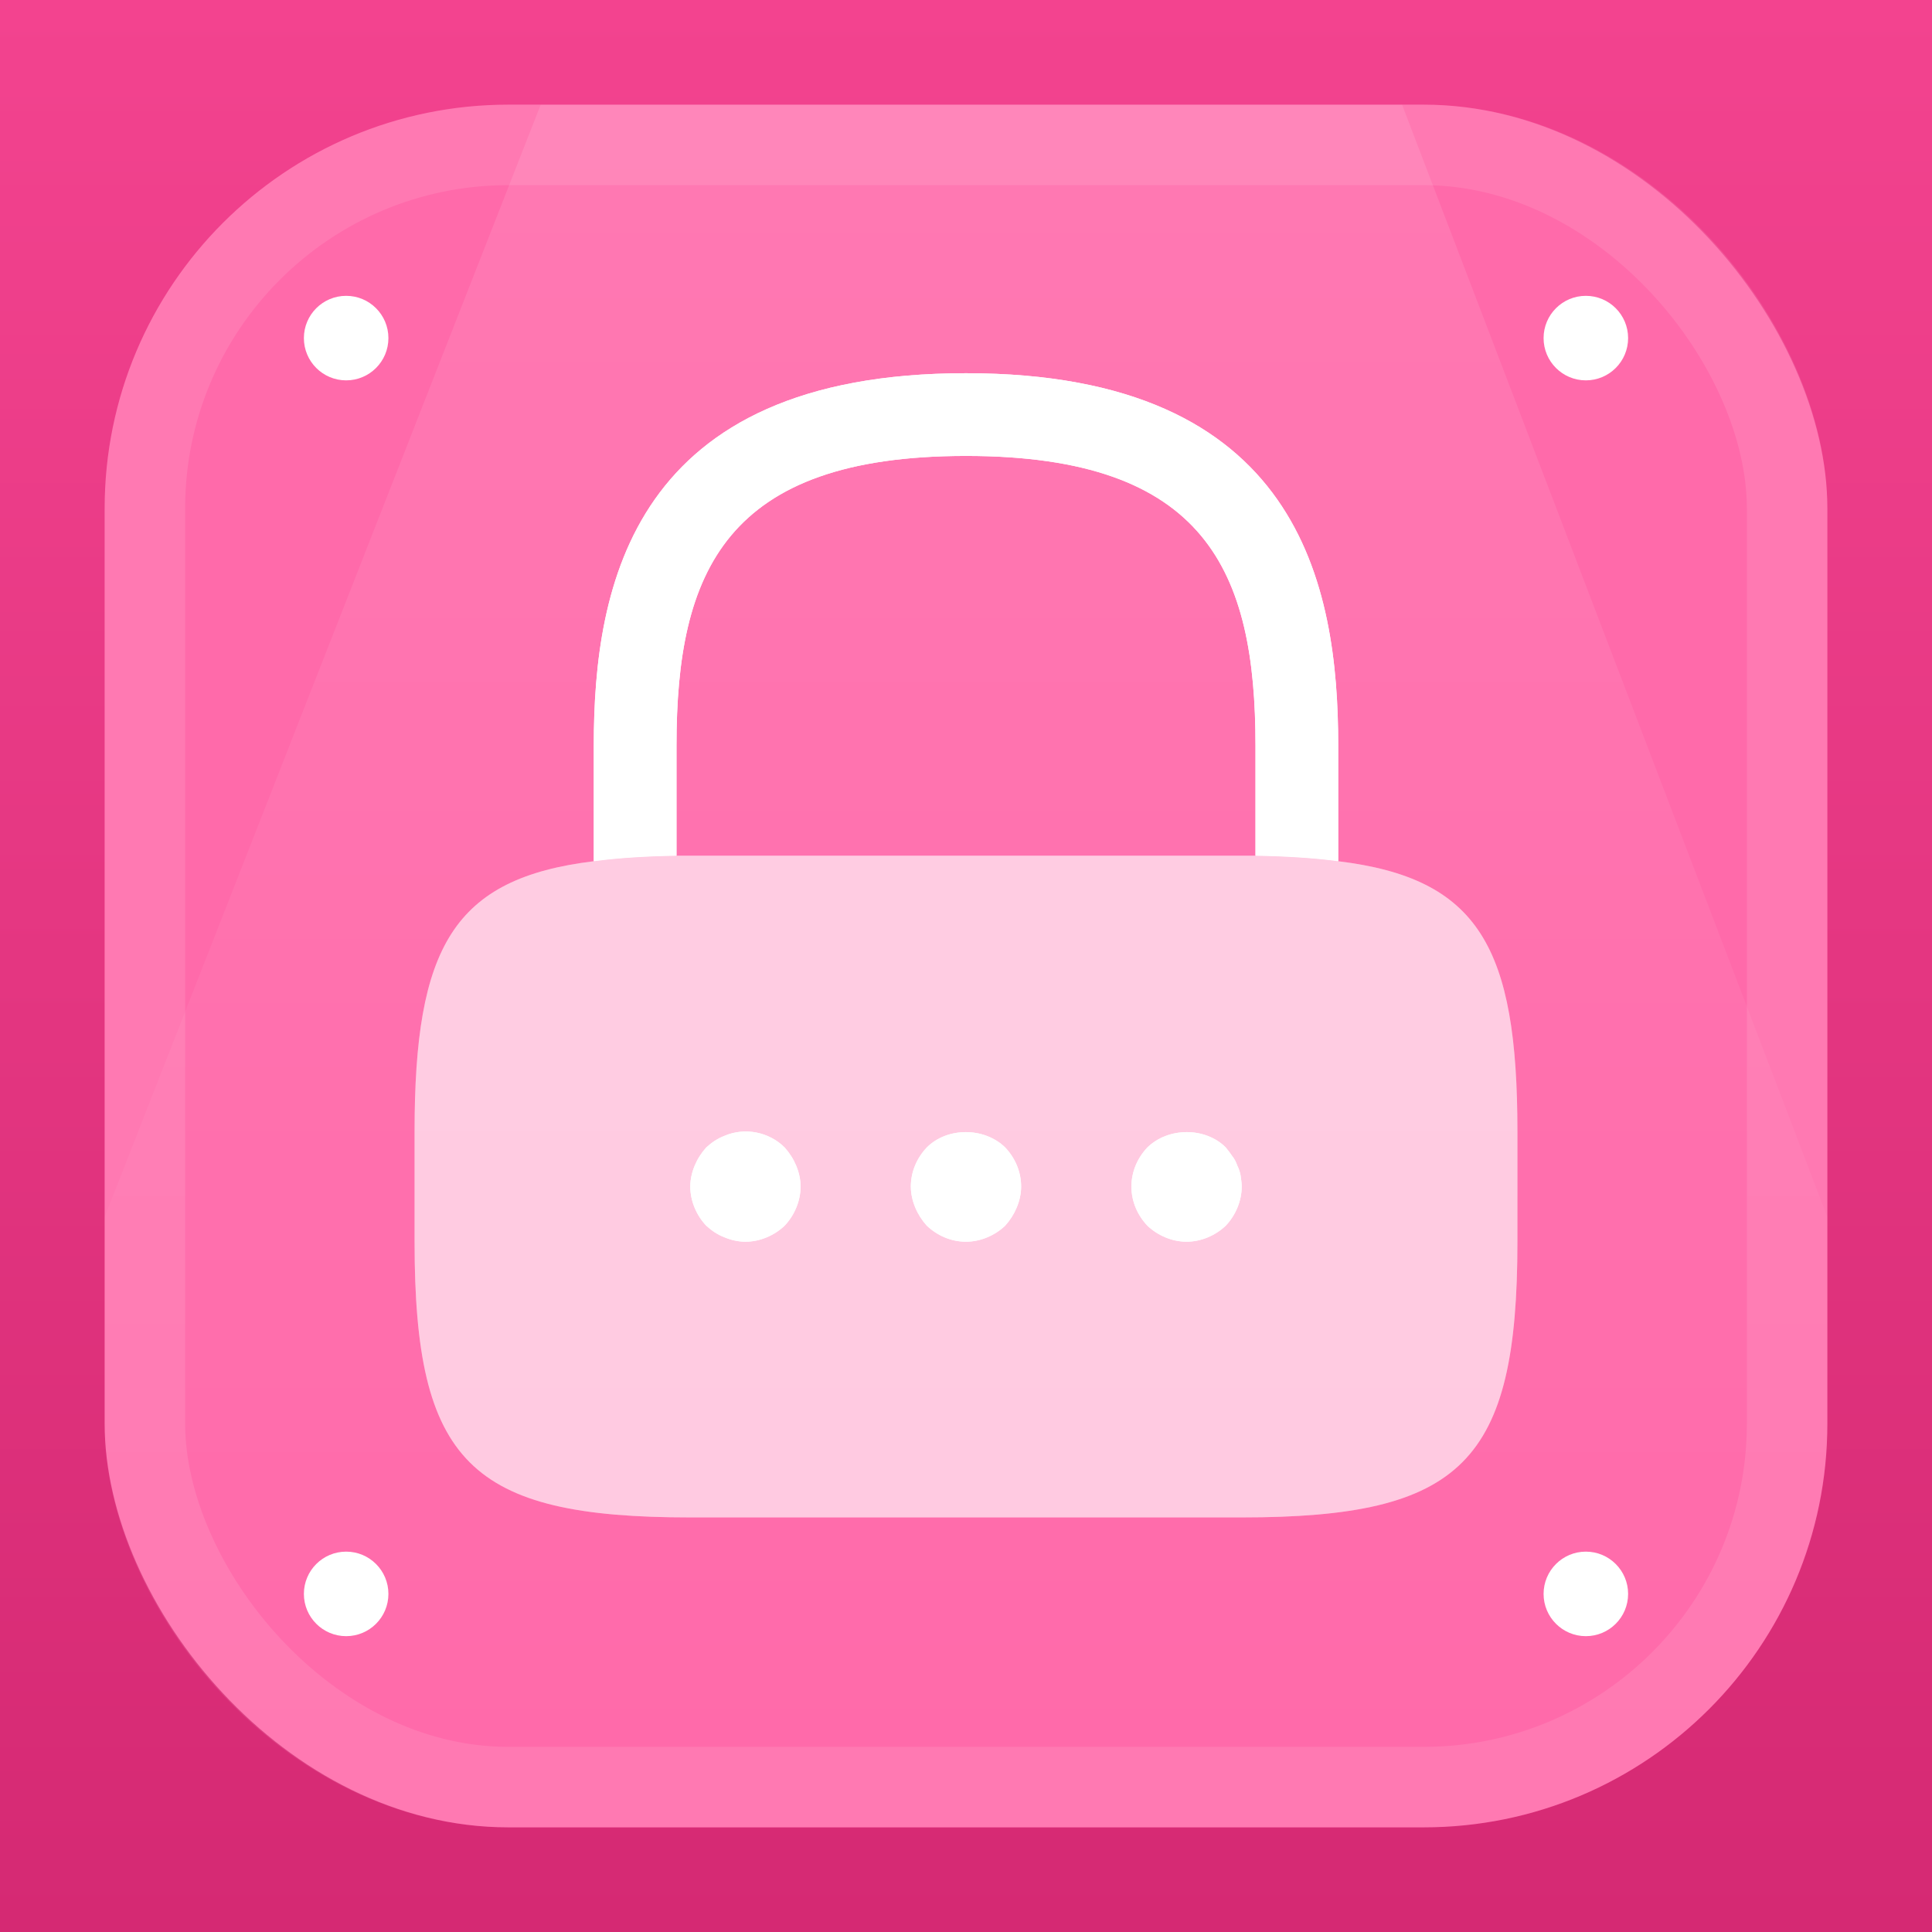
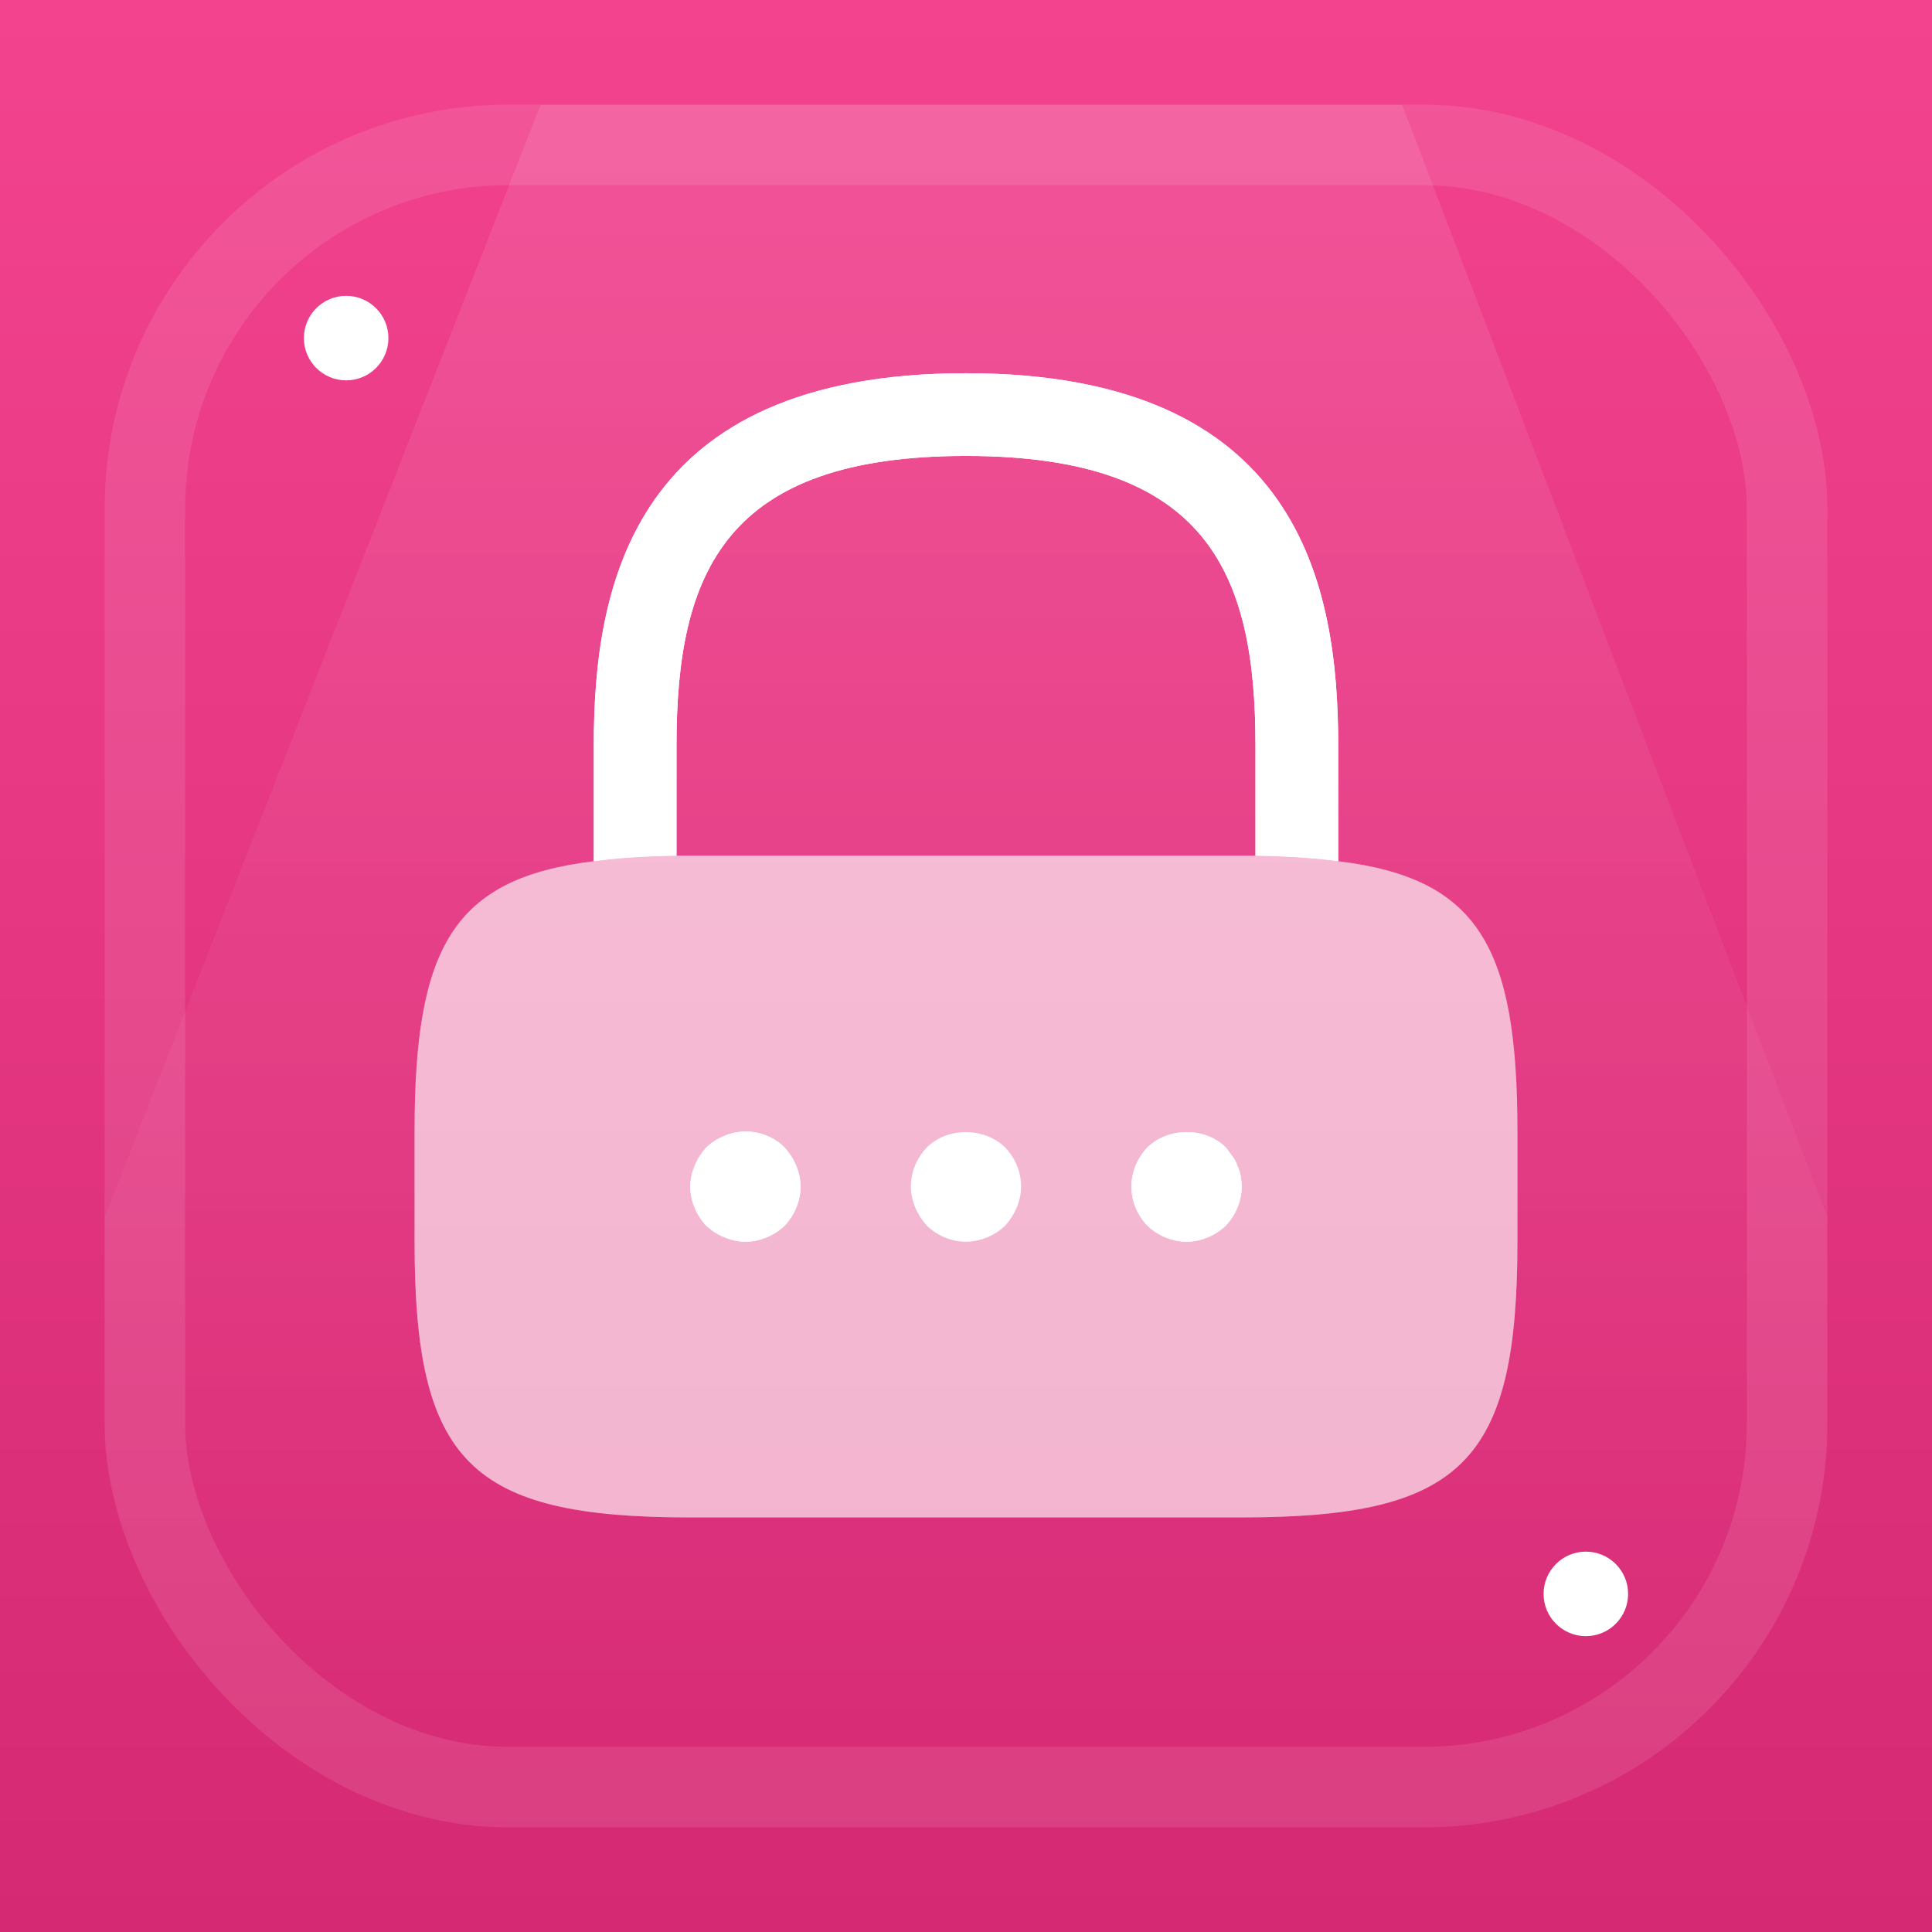
<svg xmlns="http://www.w3.org/2000/svg" width="1200" height="1200" viewBox="0 0 1200 1200" fill="none">
  <rect width="1200" height="1200" fill="url(#paint0_linear_2_319)" />
-   <rect x="65" y="65" width="1070" height="1070" rx="250.781" fill="#FF6AAA" />
  <rect x="90" y="90" width="1020" height="1020" rx="225.781" stroke="white" stroke-opacity="0.1" stroke-width="50" />
  <mask id="mask0_2_319" style="mask-type:alpha" maskUnits="userSpaceOnUse" x="65" y="65" width="1070" height="1070">
    <rect x="65" y="65" width="1070" height="1070" rx="250.781" fill="#1675FF" />
-     <rect x="77.5" y="77.5" width="1045" height="1045" rx="238.281" stroke="white" stroke-opacity="0.1" stroke-width="25" />
  </mask>
  <g mask="url(#mask0_2_319)">
    <path opacity="0.1" d="M65 1081.5V755.954L335.844 65H606.688H870.844L1135 755.954V1081.5H65Z" fill="url(#paint1_linear_2_319)" />
    <g style="mix-blend-mode:soft-light" filter="url(#filter0_d_2_319)">
      <circle cx="215" cy="210" r="26.25" fill="white" />
    </g>
    <g style="mix-blend-mode:soft-light" filter="url(#filter1_d_2_319)">
-       <circle cx="215" cy="990" r="26.25" fill="white" />
-     </g>
+       </g>
    <g style="mix-blend-mode:soft-light" filter="url(#filter2_d_2_319)">
-       <circle cx="985" cy="210" r="26.25" fill="white" />
-     </g>
+       </g>
    <g style="mix-blend-mode:soft-light" filter="url(#filter3_d_2_319)">
      <circle cx="985" cy="990" r="26.25" fill="white" />
    </g>
    <g style="mix-blend-mode:soft-light">
      <path d="M831.185 463.001V534.926C816.116 532.871 798.991 531.843 779.81 531.501V463.001C779.81 355.113 749.328 283.188 599.998 283.188C450.668 283.188 420.186 355.113 420.186 463.001V531.501C401.006 531.843 383.881 532.871 368.811 534.926V463.001C368.811 363.676 392.786 231.813 599.998 231.813C807.211 231.813 831.185 363.676 831.185 463.001Z" fill="white" />
      <path opacity="0.4" d="M942.498 702.751V771.251C942.498 908.251 908.248 942.501 771.248 942.501H428.748C291.748 942.501 257.498 908.251 257.498 771.251V702.751C257.498 588.356 281.473 545.544 368.811 534.926C383.881 532.871 401.006 531.843 420.186 531.501H779.811C798.991 531.843 816.116 532.871 831.186 534.926C918.523 545.544 942.498 588.356 942.498 702.751Z" fill="white" />
      <path d="M463.001 771.255C458.548 771.255 454.096 770.227 449.986 768.515C445.533 766.802 442.109 764.405 438.684 761.323C432.519 754.815 428.751 745.91 428.751 737.005C428.751 732.552 429.778 728.1 431.491 723.99C433.203 719.88 435.601 716.112 438.684 712.687C442.109 709.605 445.533 707.207 449.986 705.495C462.658 700.015 477.728 703.097 487.318 712.687C490.401 716.112 492.799 719.88 494.511 723.99C496.224 728.1 497.251 732.552 497.251 737.005C497.251 745.91 493.483 754.815 487.318 761.323C480.811 767.488 471.906 771.255 463.001 771.255Z" fill="white" />
-       <path d="M599.994 771.25C590.747 771.25 582.184 767.483 575.677 761.318C572.594 757.893 570.196 754.125 568.484 750.015C566.771 745.905 565.744 741.452 565.744 737C565.744 727.752 569.512 719.19 575.677 712.682C588.349 700.01 611.296 700.01 624.311 712.682C630.476 719.19 634.244 727.752 634.244 737C634.244 741.452 633.217 745.905 631.505 750.015C629.792 754.125 627.394 757.893 624.311 761.318C617.804 767.483 608.899 771.25 599.994 771.25Z" fill="white" />
      <path d="M736.998 771.249C728.093 771.249 719.188 767.482 712.681 761.317C706.516 754.81 702.748 746.247 702.748 736.999C702.748 727.752 706.516 719.189 712.681 712.682C725.696 700.009 748.643 700.009 761.315 712.682C762.685 714.394 764.055 716.107 765.425 718.162C766.795 719.874 767.824 721.929 768.509 723.984C769.536 726.039 770.221 728.094 770.563 730.149C770.906 732.547 771.248 734.944 771.248 736.999C771.248 745.904 767.48 754.81 761.315 761.317C754.808 767.482 745.903 771.249 736.998 771.249Z" fill="white" />
    </g>
    <g style="mix-blend-mode:soft-light">
      <path d="M831.185 463.001V534.926C816.116 532.871 798.991 531.843 779.81 531.501V463.001C779.81 355.113 749.328 283.188 599.998 283.188C450.668 283.188 420.186 355.113 420.186 463.001V531.501C401.006 531.843 383.881 532.871 368.811 534.926V463.001C368.811 363.676 392.786 231.813 599.998 231.813C807.211 231.813 831.185 363.676 831.185 463.001Z" fill="white" />
      <path opacity="0.4" d="M942.498 702.751V771.251C942.498 908.251 908.248 942.501 771.248 942.501H428.748C291.748 942.501 257.498 908.251 257.498 771.251V702.751C257.498 588.356 281.473 545.544 368.811 534.926C383.881 532.871 401.006 531.843 420.186 531.501H779.811C798.991 531.843 816.116 532.871 831.186 534.926C918.523 545.544 942.498 588.356 942.498 702.751Z" fill="white" />
      <path d="M463.001 771.255C458.548 771.255 454.096 770.227 449.986 768.515C445.533 766.802 442.109 764.405 438.684 761.323C432.519 754.815 428.751 745.91 428.751 737.005C428.751 732.552 429.778 728.1 431.491 723.99C433.203 719.88 435.601 716.112 438.684 712.687C442.109 709.605 445.533 707.207 449.986 705.495C462.658 700.015 477.728 703.097 487.318 712.687C490.401 716.112 492.799 719.88 494.511 723.99C496.224 728.1 497.251 732.552 497.251 737.005C497.251 745.91 493.483 754.815 487.318 761.323C480.811 767.488 471.906 771.255 463.001 771.255Z" fill="white" />
      <path d="M599.994 771.25C590.747 771.25 582.184 767.483 575.677 761.318C572.594 757.893 570.196 754.125 568.484 750.015C566.771 745.905 565.744 741.452 565.744 737C565.744 727.752 569.512 719.19 575.677 712.682C588.349 700.01 611.296 700.01 624.311 712.682C630.476 719.19 634.244 727.752 634.244 737C634.244 741.452 633.217 745.905 631.505 750.015C629.792 754.125 627.394 757.893 624.311 761.318C617.804 767.483 608.899 771.25 599.994 771.25Z" fill="white" />
      <path d="M736.998 771.249C728.093 771.249 719.188 767.482 712.681 761.317C706.516 754.81 702.748 746.247 702.748 736.999C702.748 727.752 706.516 719.189 712.681 712.682C725.696 700.009 748.643 700.009 761.315 712.682C762.685 714.394 764.055 716.107 765.425 718.162C766.795 719.874 767.824 721.929 768.509 723.984C769.536 726.039 770.221 728.094 770.563 730.149C770.906 732.547 771.248 734.944 771.248 736.999C771.248 745.904 767.48 754.81 761.315 761.317C754.808 767.482 745.903 771.249 736.998 771.249Z" fill="white" />
    </g>
  </g>
  <defs>
    <filter id="filter0_d_2_319" x="181.25" y="176.25" width="67.5" height="67.5" filterUnits="userSpaceOnUse" color-interpolation-filters="sRGB">
      <feFlood flood-opacity="0" result="BackgroundImageFix" />
      <feColorMatrix in="SourceAlpha" type="matrix" values="0 0 0 0 0 0 0 0 0 0 0 0 0 0 0 0 0 0 127 0" result="hardAlpha" />
      <feMorphology radius="7.5" operator="dilate" in="SourceAlpha" result="effect1_dropShadow_2_319" />
      <feOffset />
      <feComposite in2="hardAlpha" operator="out" />
      <feColorMatrix type="matrix" values="0 0 0 0 1 0 0 0 0 1 0 0 0 0 1 0 0 0 0.25 0" />
      <feBlend mode="normal" in2="BackgroundImageFix" result="effect1_dropShadow_2_319" />
      <feBlend mode="normal" in="SourceGraphic" in2="effect1_dropShadow_2_319" result="shape" />
    </filter>
    <filter id="filter1_d_2_319" x="181.25" y="956.25" width="67.5" height="67.5" filterUnits="userSpaceOnUse" color-interpolation-filters="sRGB">
      <feFlood flood-opacity="0" result="BackgroundImageFix" />
      <feColorMatrix in="SourceAlpha" type="matrix" values="0 0 0 0 0 0 0 0 0 0 0 0 0 0 0 0 0 0 127 0" result="hardAlpha" />
      <feMorphology radius="7.5" operator="dilate" in="SourceAlpha" result="effect1_dropShadow_2_319" />
      <feOffset />
      <feComposite in2="hardAlpha" operator="out" />
      <feColorMatrix type="matrix" values="0 0 0 0 1 0 0 0 0 1 0 0 0 0 1 0 0 0 0.25 0" />
      <feBlend mode="normal" in2="BackgroundImageFix" result="effect1_dropShadow_2_319" />
      <feBlend mode="normal" in="SourceGraphic" in2="effect1_dropShadow_2_319" result="shape" />
    </filter>
    <filter id="filter2_d_2_319" x="951.25" y="176.25" width="67.5" height="67.5" filterUnits="userSpaceOnUse" color-interpolation-filters="sRGB">
      <feFlood flood-opacity="0" result="BackgroundImageFix" />
      <feColorMatrix in="SourceAlpha" type="matrix" values="0 0 0 0 0 0 0 0 0 0 0 0 0 0 0 0 0 0 127 0" result="hardAlpha" />
      <feMorphology radius="7.5" operator="dilate" in="SourceAlpha" result="effect1_dropShadow_2_319" />
      <feOffset />
      <feComposite in2="hardAlpha" operator="out" />
      <feColorMatrix type="matrix" values="0 0 0 0 1 0 0 0 0 1 0 0 0 0 1 0 0 0 0.25 0" />
      <feBlend mode="normal" in2="BackgroundImageFix" result="effect1_dropShadow_2_319" />
      <feBlend mode="normal" in="SourceGraphic" in2="effect1_dropShadow_2_319" result="shape" />
    </filter>
    <filter id="filter3_d_2_319" x="951.25" y="956.25" width="67.5" height="67.5" filterUnits="userSpaceOnUse" color-interpolation-filters="sRGB">
      <feFlood flood-opacity="0" result="BackgroundImageFix" />
      <feColorMatrix in="SourceAlpha" type="matrix" values="0 0 0 0 0 0 0 0 0 0 0 0 0 0 0 0 0 0 127 0" result="hardAlpha" />
      <feMorphology radius="7.5" operator="dilate" in="SourceAlpha" result="effect1_dropShadow_2_319" />
      <feOffset />
      <feComposite in2="hardAlpha" operator="out" />
      <feColorMatrix type="matrix" values="0 0 0 0 1 0 0 0 0 1 0 0 0 0 1 0 0 0 0.25 0" />
      <feBlend mode="normal" in2="BackgroundImageFix" result="effect1_dropShadow_2_319" />
      <feBlend mode="normal" in="SourceGraphic" in2="effect1_dropShadow_2_319" result="shape" />
    </filter>
    <linearGradient id="paint0_linear_2_319" x1="600" y1="0" x2="600" y2="1200" gradientUnits="userSpaceOnUse">
      <stop stop-color="#F3438F" />
      <stop offset="1" stop-color="#D52973" />
    </linearGradient>
    <linearGradient id="paint1_linear_2_319" x1="600" y1="65" x2="600" y2="1081.5" gradientUnits="userSpaceOnUse">
      <stop stop-color="white" />
      <stop offset="1" stop-color="white" stop-opacity="0" />
    </linearGradient>
  </defs>
</svg>